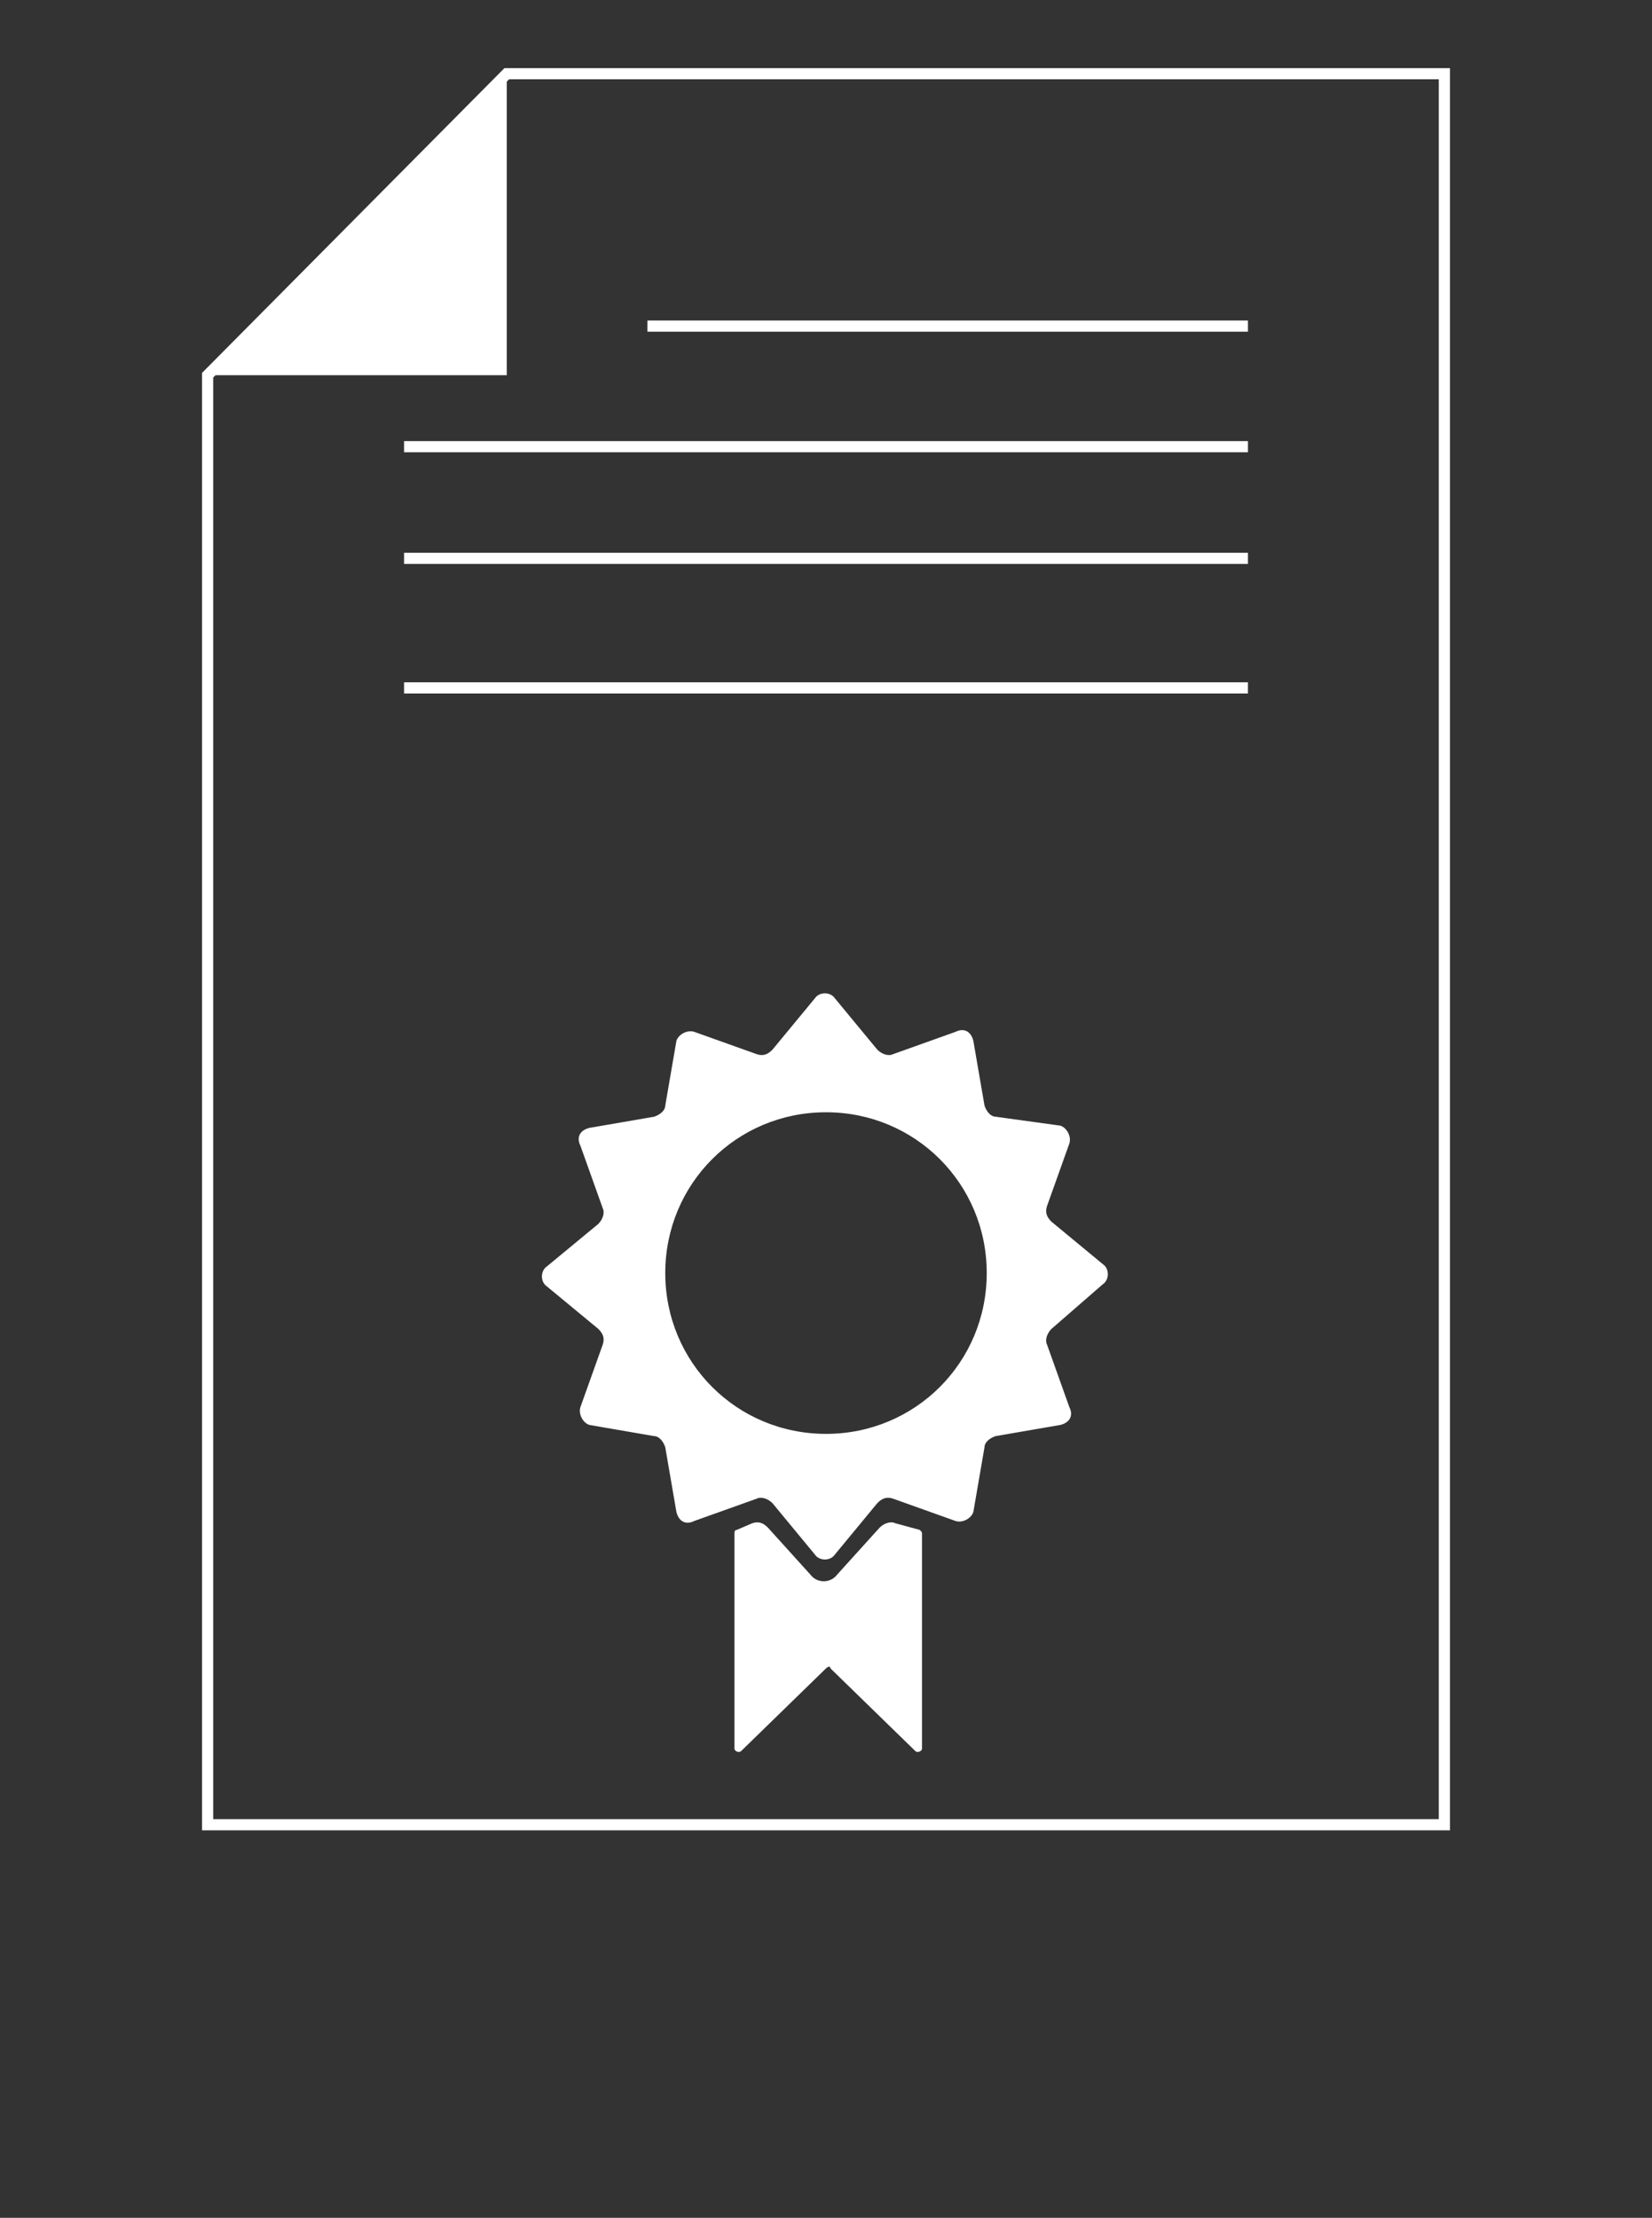
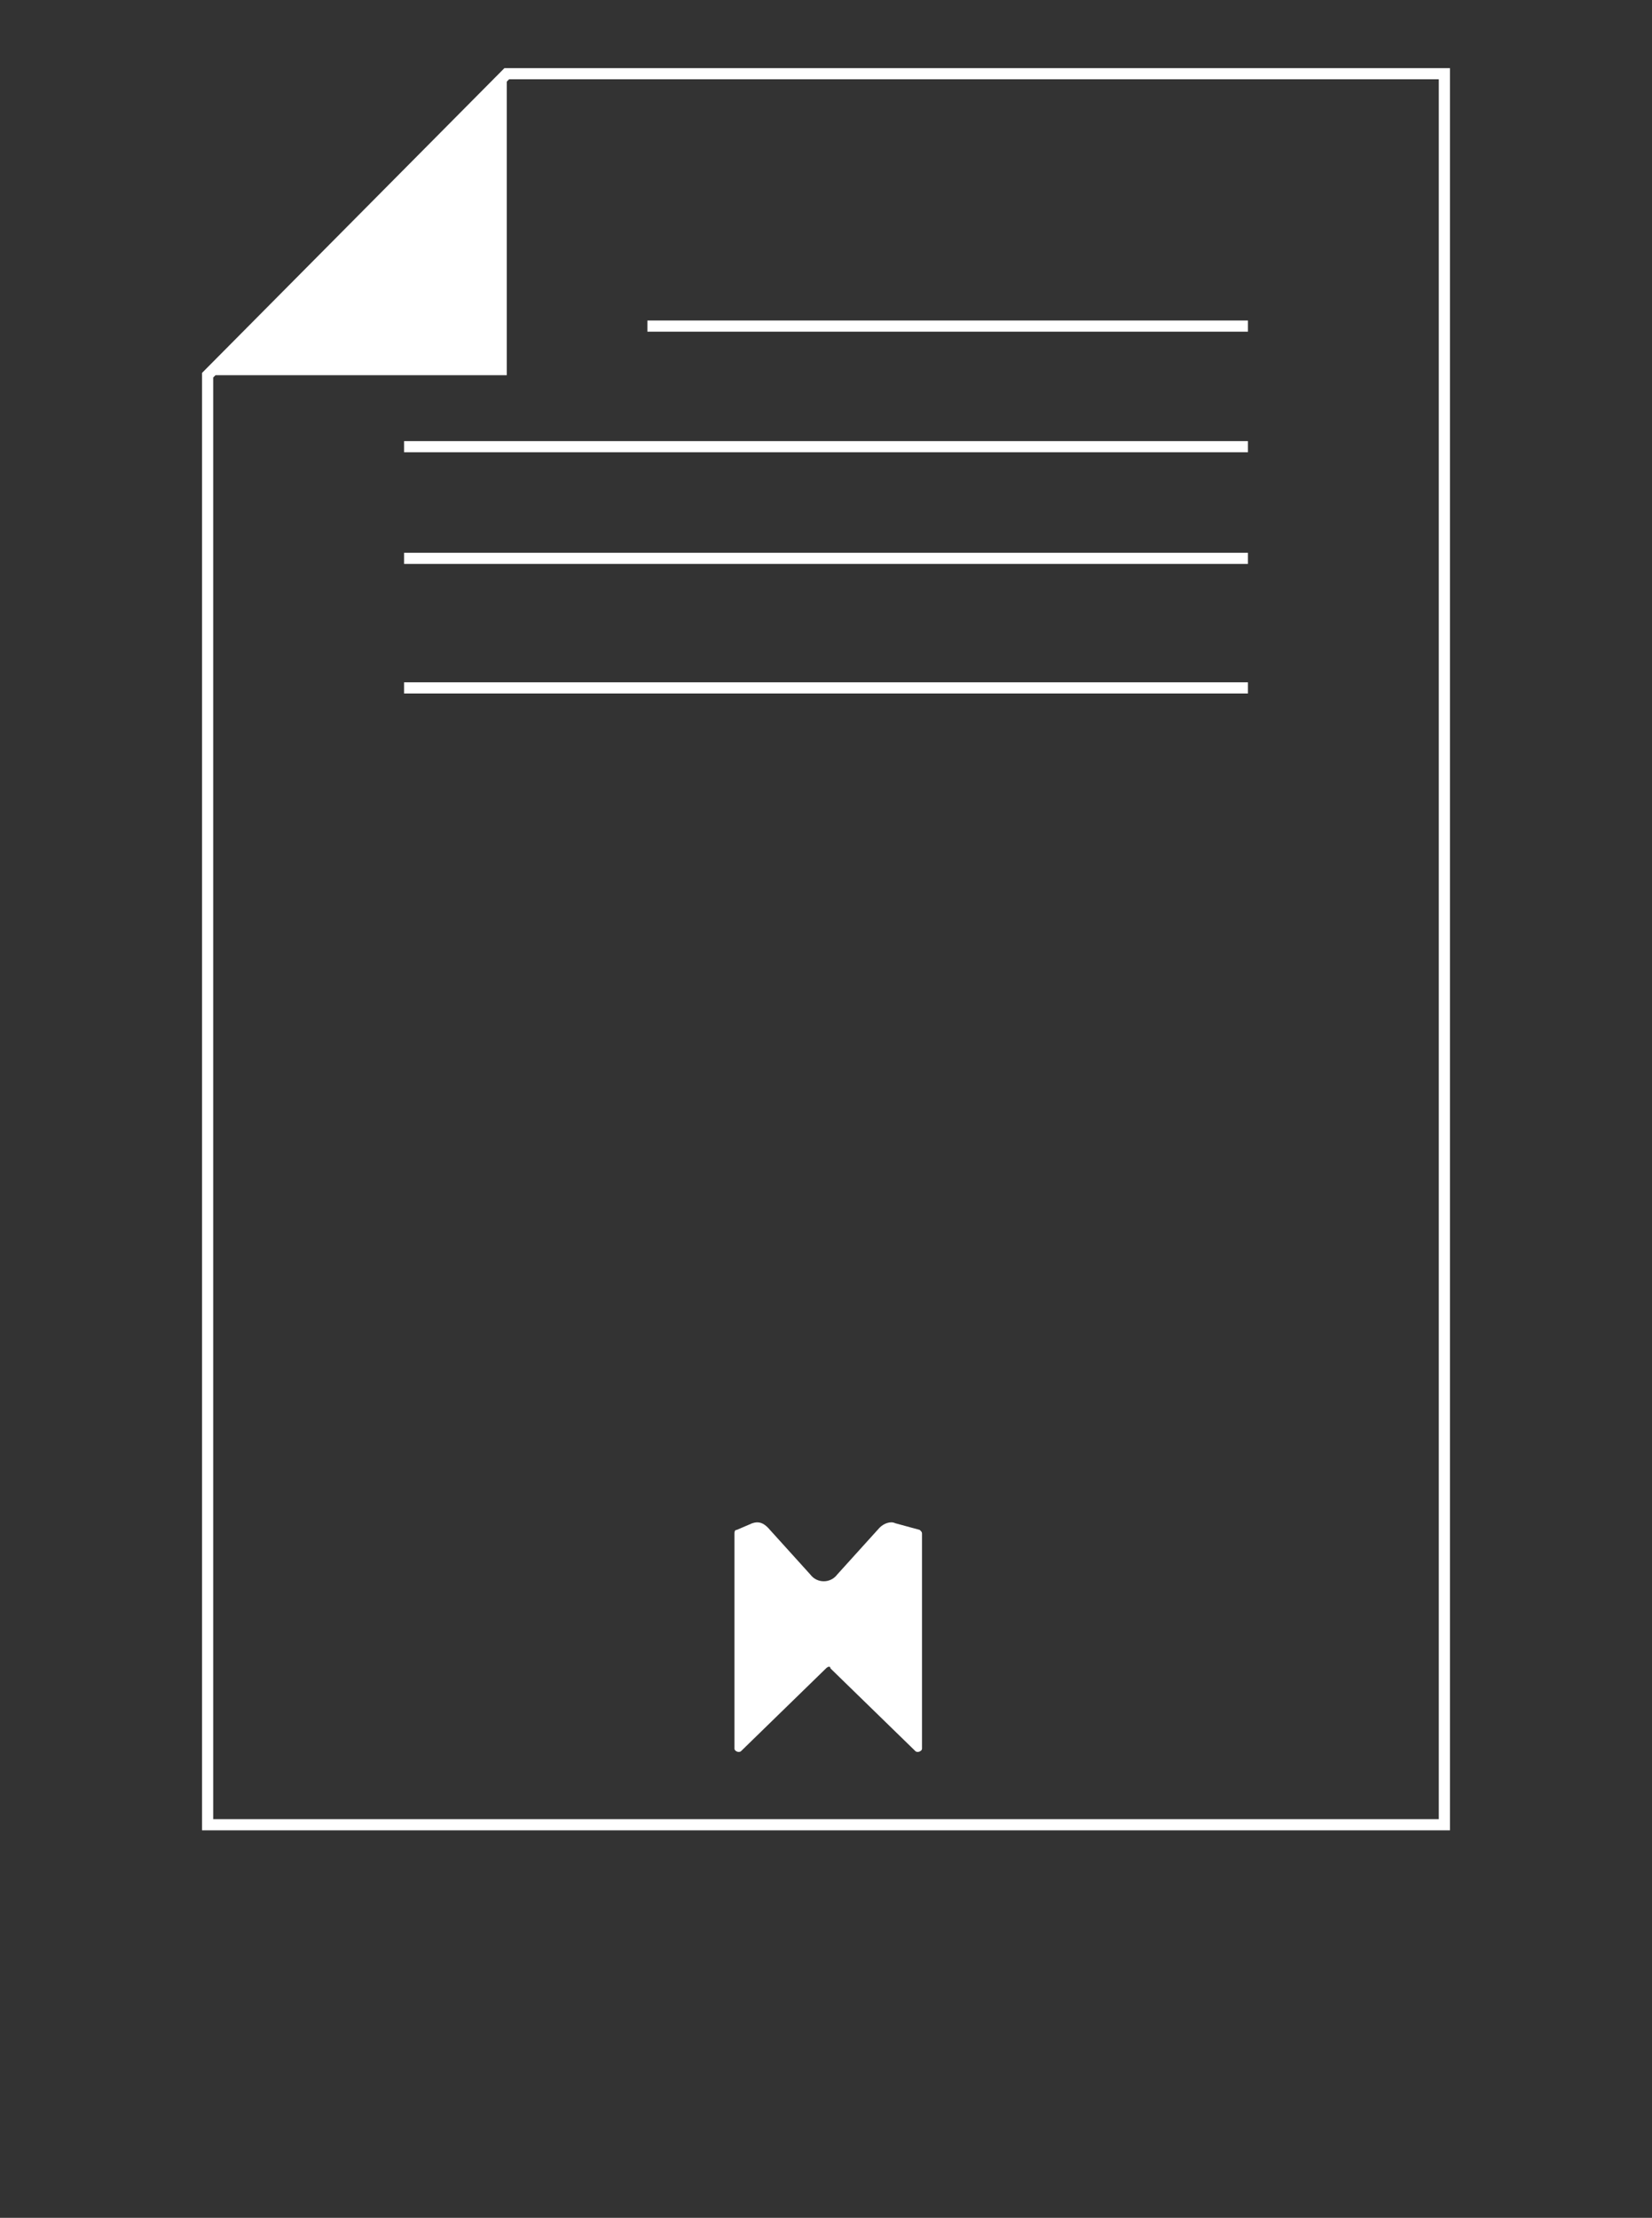
<svg xmlns="http://www.w3.org/2000/svg" id="Layer_1" x="0px" y="0px" viewBox="0 0 74 99.3" style="enable-background:new 0 0 74 99.3;" xml:space="preserve">
  <rect x="0" y="0" width="74" height="99.3" fill="#333333" stroke="none" />
  <style type="text/css"> .st0{fill:#FFFFFF;} .st1{fill:none;stroke:#FFFFFF;stroke-width:0.5;stroke-miterlimit:10;} .st2{fill:#FFFFFF;stroke:#FFFFFF;stroke-width:0.5;stroke-miterlimit:10;} </style>
  <g id="XMLID_1_">
    <g id="XMLID_39_">
      <polygon id="XMLID_10_" class="st0" points="22.7,16.8 22.7,3.3 9.3,16.8 " />
      <line id="XMLID_9_" class="st1" x1="29" y1="14.6" x2="55.9" y2="14.6" />
      <line id="XMLID_8_" class="st1" x1="18.1" y1="20" x2="55.9" y2="20" />
      <line id="XMLID_4_" class="st2" x1="18.1" y1="30.8" x2="55.9" y2="30.8" />
      <g id="XMLID_2_">
        <g id="XMLID_3_">
          <path id="XMLID_52_" class="st0" d="M40.1,68.2c-0.2-0.1-0.5,0-0.7,0.2l-1.9,2.1c-0.3,0.4-0.9,0.4-1.2,0l-1.9-2.1 c-0.2-0.2-0.4-0.3-0.7-0.2L33,68.5c-0.1,0-0.1,0.1-0.1,0.2v9.6c0,0.1,0.2,0.2,0.3,0.1l3.8-3.7c0.1-0.1,0.2-0.1,0.2,0l3.8,3.7 c0.1,0.1,0.3,0,0.3-0.1v-9.6c0-0.1,0-0.1-0.1-0.2L40.1,68.2z" />
        </g>
        <g id="XMLID_54_">
-           <path id="XMLID_67_" class="st0" d="M49.4,57.5c0.3-0.2,0.3-0.7,0-0.9l-2.3-1.9c-0.2-0.2-0.3-0.4-0.2-0.7l1-2.8 c0.1-0.3-0.1-0.7-0.4-0.8L44.6,50c-0.2,0-0.4-0.2-0.5-0.5l-0.5-2.9c-0.1-0.4-0.4-0.6-0.8-0.4l-2.8,1c-0.2,0.1-0.5,0-0.7-0.2 l-1.9-2.3c-0.2-0.3-0.7-0.3-0.9,0L34.6,47c-0.2,0.2-0.4,0.3-0.7,0.2l-2.8-1c-0.3-0.1-0.7,0.1-0.8,0.4l-0.5,2.9 c0,0.2-0.2,0.4-0.5,0.5l-2.9,0.5c-0.4,0.1-0.6,0.4-0.4,0.8l1,2.8c0.1,0.2,0,0.5-0.2,0.7l-2.3,1.9c-0.3,0.2-0.3,0.7,0,0.9 l2.3,1.9c0.2,0.2,0.3,0.4,0.2,0.7l-1,2.8c-0.1,0.3,0.1,0.7,0.4,0.8l2.9,0.5c0.2,0,0.4,0.2,0.5,0.5l0.5,2.9 c0.1,0.4,0.4,0.6,0.8,0.4l2.8-1c0.2-0.1,0.5,0,0.7,0.2l1.9,2.3c0.2,0.3,0.7,0.3,0.9,0l1.9-2.3c0.2-0.2,0.4-0.3,0.7-0.2l2.8,1 c0.3,0.1,0.7-0.1,0.8-0.4l0.5-2.9c0-0.2,0.2-0.4,0.5-0.5l2.9-0.5c0.4-0.1,0.6-0.4,0.4-0.8l-1-2.8c-0.1-0.2,0-0.5,0.2-0.7 L49.4,57.5z M37,64.2c-4,0-7.2-3.2-7.2-7.2c0-4,3.2-7.2,7.2-7.2c4,0,7.2,3.2,7.2,7.2C44.2,61,41,64.2,37,64.2z" />
-         </g>
+           </g>
      </g>
      <line id="XMLID_25_" class="st1" x1="18.1" y1="25" x2="55.9" y2="25" />
    </g>
    <polygon id="XMLID_11_" class="st1" points="22.7,3.3 9.3,16.8 9.3,81.7 64.7,81.7 64.7,3.3 " />
  </g>
</svg>